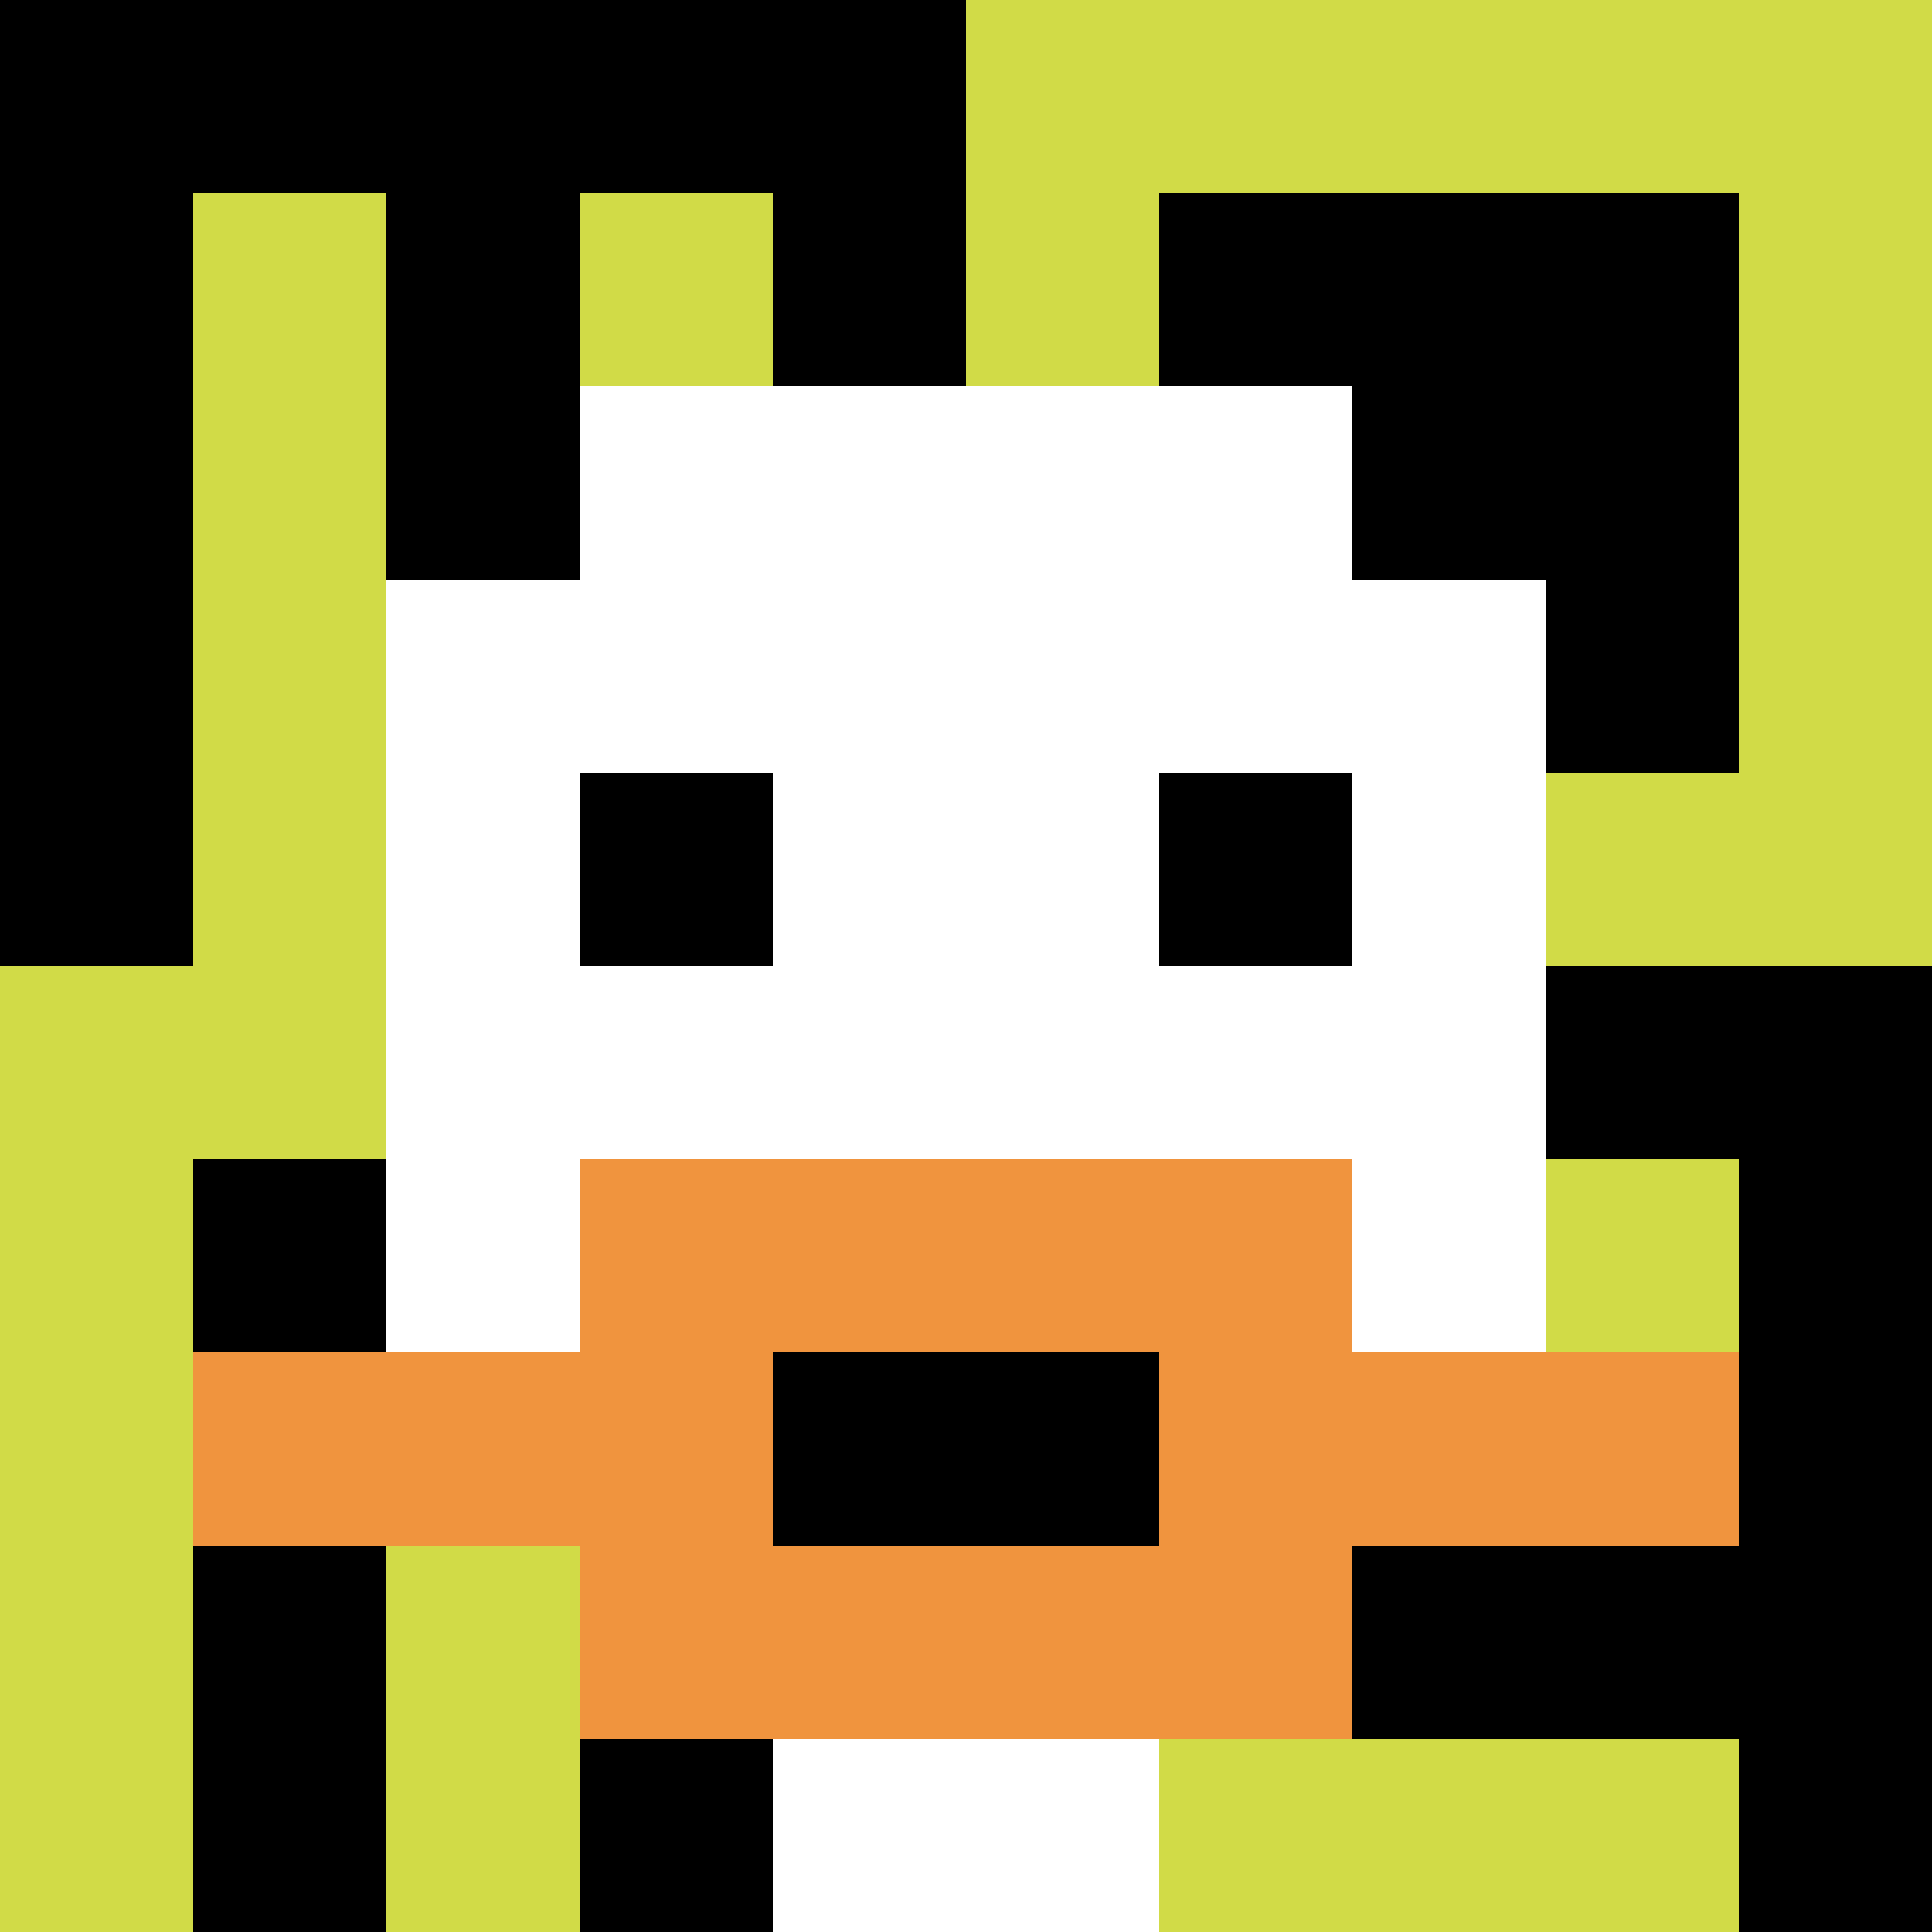
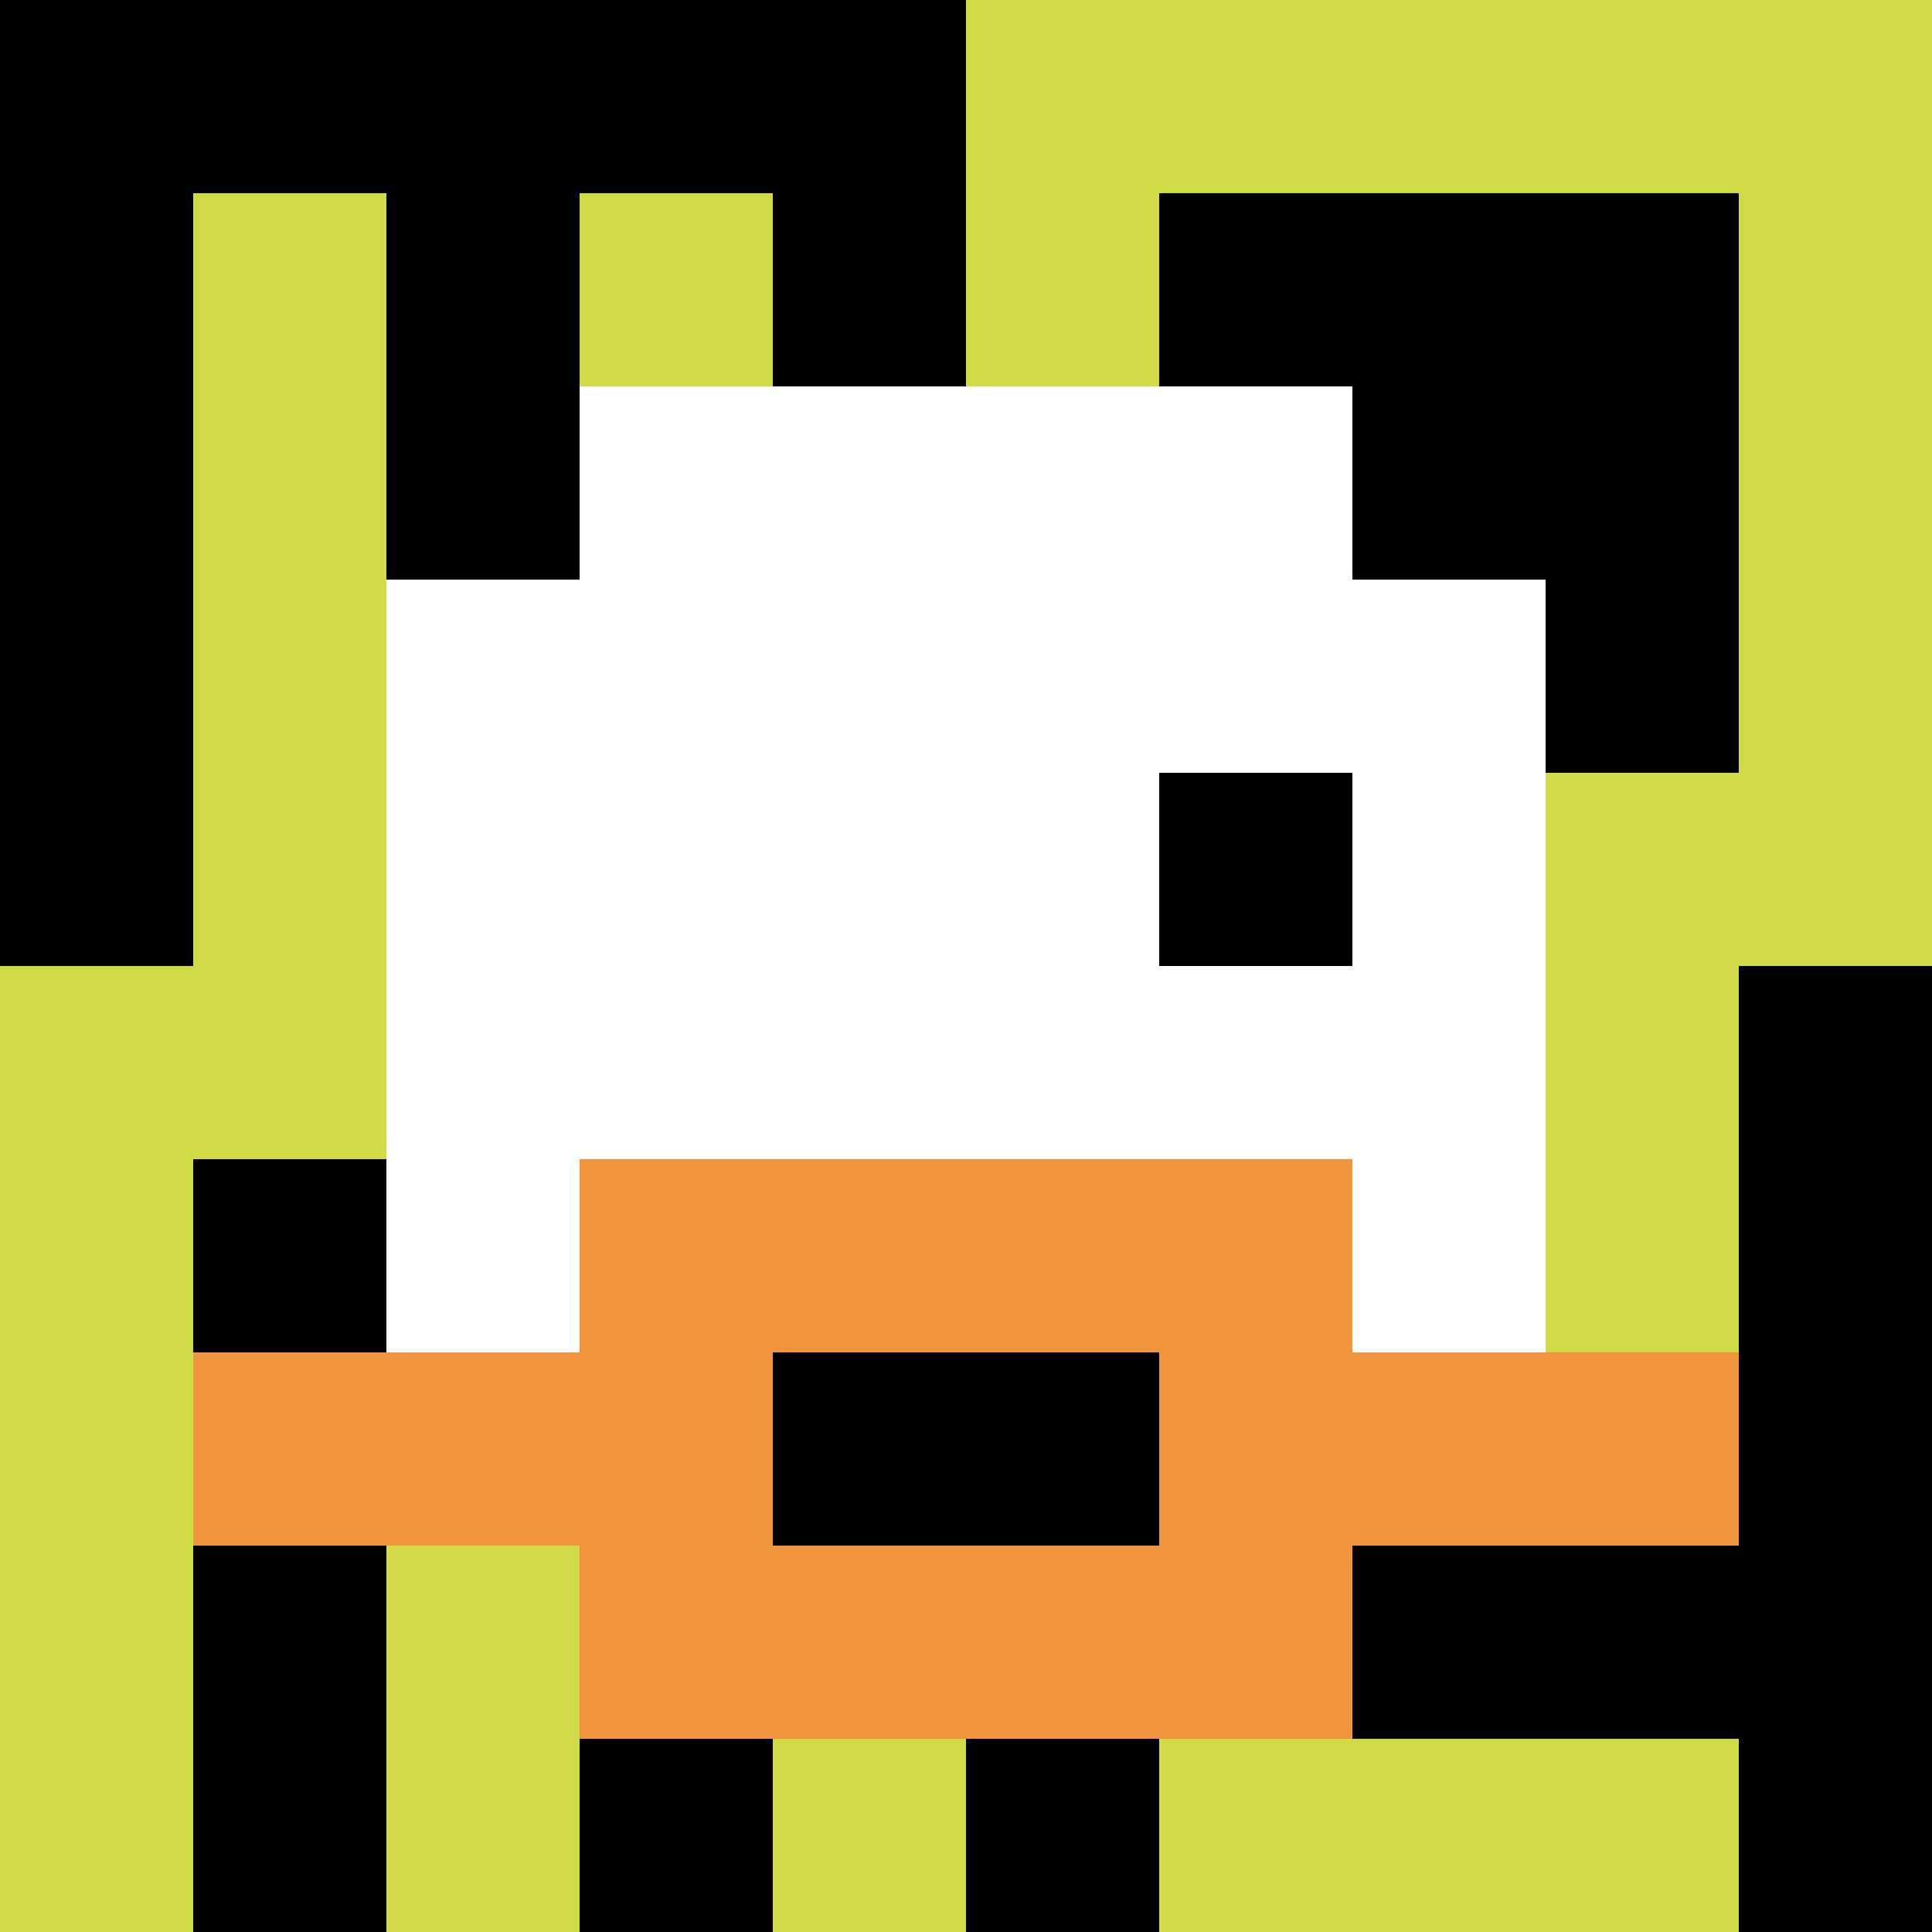
<svg xmlns="http://www.w3.org/2000/svg" version="1.1" width="1286" height="1286">
  <title>'goose-pfp-50486' by Dmitri Cherniak</title>
  <desc>seed=50486
backgroundColor=#ffffff
padding=20
innerPadding=0
timeout=500
dimension=1
border=false
Save=function(){return n.handleSave()}
frame=65

Rendered at Tue Oct 03 2023 23:07:50 GMT-0300 (Argentina Standard Time)
Generated in &lt;1ms
</desc>
  <defs />
  <rect width="100%" height="100%" fill="#ffffff" />
  <g>
    <g id="0-0">
      <rect x="0" y="0" height="1286" width="1286" fill="#D1DB47" />
      <g>
        <rect id="0-0-0-0-5-1" x="0" y="0" width="643" height="128.6" fill="#000000" />
        <rect id="0-0-0-0-1-5" x="0" y="0" width="128.6" height="643" fill="#000000" />
        <rect id="0-0-2-0-1-5" x="257.2" y="0" width="128.6" height="643" fill="#000000" />
        <rect id="0-0-4-0-1-5" x="514.4" y="0" width="128.6" height="643" fill="#000000" />
        <rect id="0-0-6-1-3-3" x="771.6" y="128.6" width="385.8" height="385.8" fill="#000000" />
        <rect id="0-0-1-6-1-4" x="128.6" y="771.6" width="128.6" height="514.4" fill="#000000" />
        <rect id="0-0-3-6-1-4" x="385.8" y="771.6" width="128.6" height="514.4" fill="#000000" />
-         <rect id="0-0-5-5-5-1" x="643" y="643" width="643" height="128.6" fill="#000000" />
        <rect id="0-0-5-8-5-1" x="643" y="1028.8" width="643" height="128.6" fill="#000000" />
        <rect id="0-0-5-5-1-5" x="643" y="643" width="128.6" height="643" fill="#000000" />
        <rect id="0-0-9-5-1-5" x="1157.4" y="643" width="128.6" height="643" fill="#000000" />
      </g>
      <g>
        <rect id="0-0-3-2-4-7" x="385.8" y="257.2" width="514.4" height="900.2" fill="#ffffff" />
        <rect id="0-0-2-3-6-5" x="257.2" y="385.8" width="771.6" height="643" fill="#ffffff" />
-         <rect id="0-0-4-8-2-2" x="514.4" y="1028.8" width="257.2" height="257.2" fill="#ffffff" />
        <rect id="0-0-1-7-8-1" x="128.6" y="900.2" width="1028.8" height="128.6" fill="#F0943E" />
        <rect id="0-0-3-6-4-3" x="385.8" y="771.6" width="514.4" height="385.8" fill="#F0943E" />
        <rect id="0-0-4-7-2-1" x="514.4" y="900.2" width="257.2" height="128.6" fill="#000000" />
-         <rect id="0-0-3-4-1-1" x="385.8" y="514.4" width="128.6" height="128.6" fill="#000000" />
        <rect id="0-0-6-4-1-1" x="771.6" y="514.4" width="128.6" height="128.6" fill="#000000" />
      </g>
      <rect x="0" y="0" stroke="white" stroke-width="0" height="1286" width="1286" fill="none" />
    </g>
  </g>
</svg>